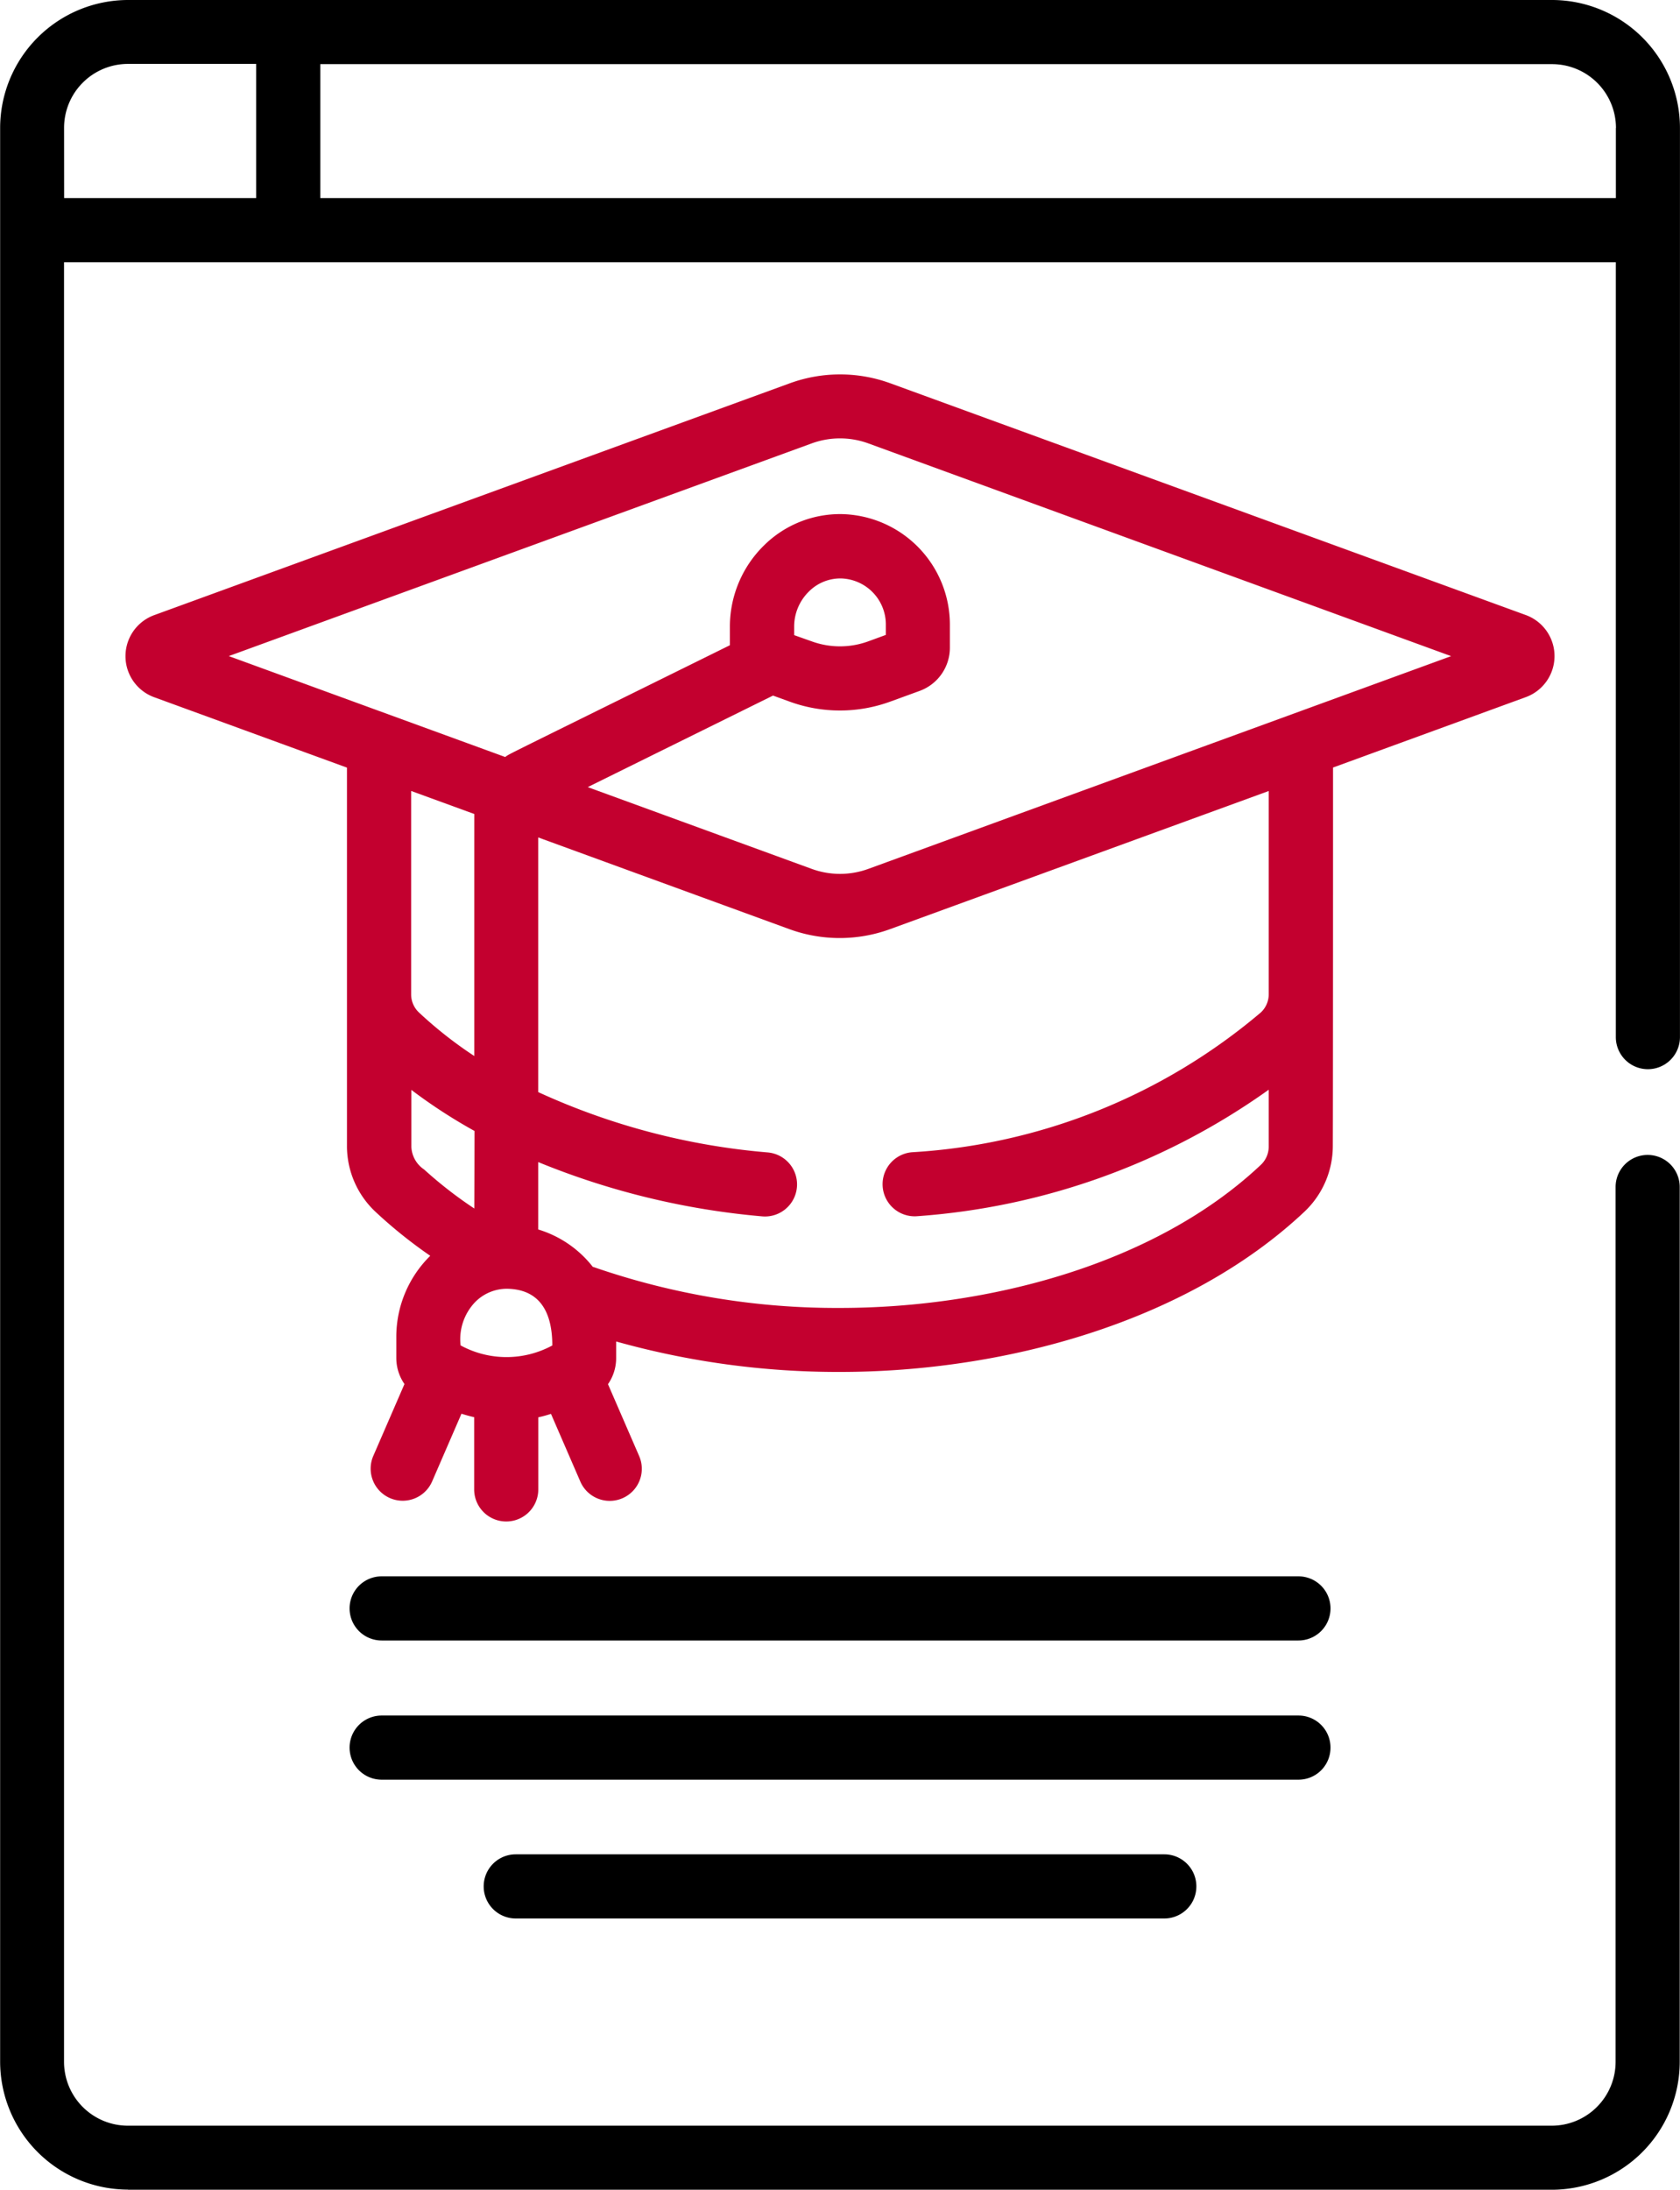
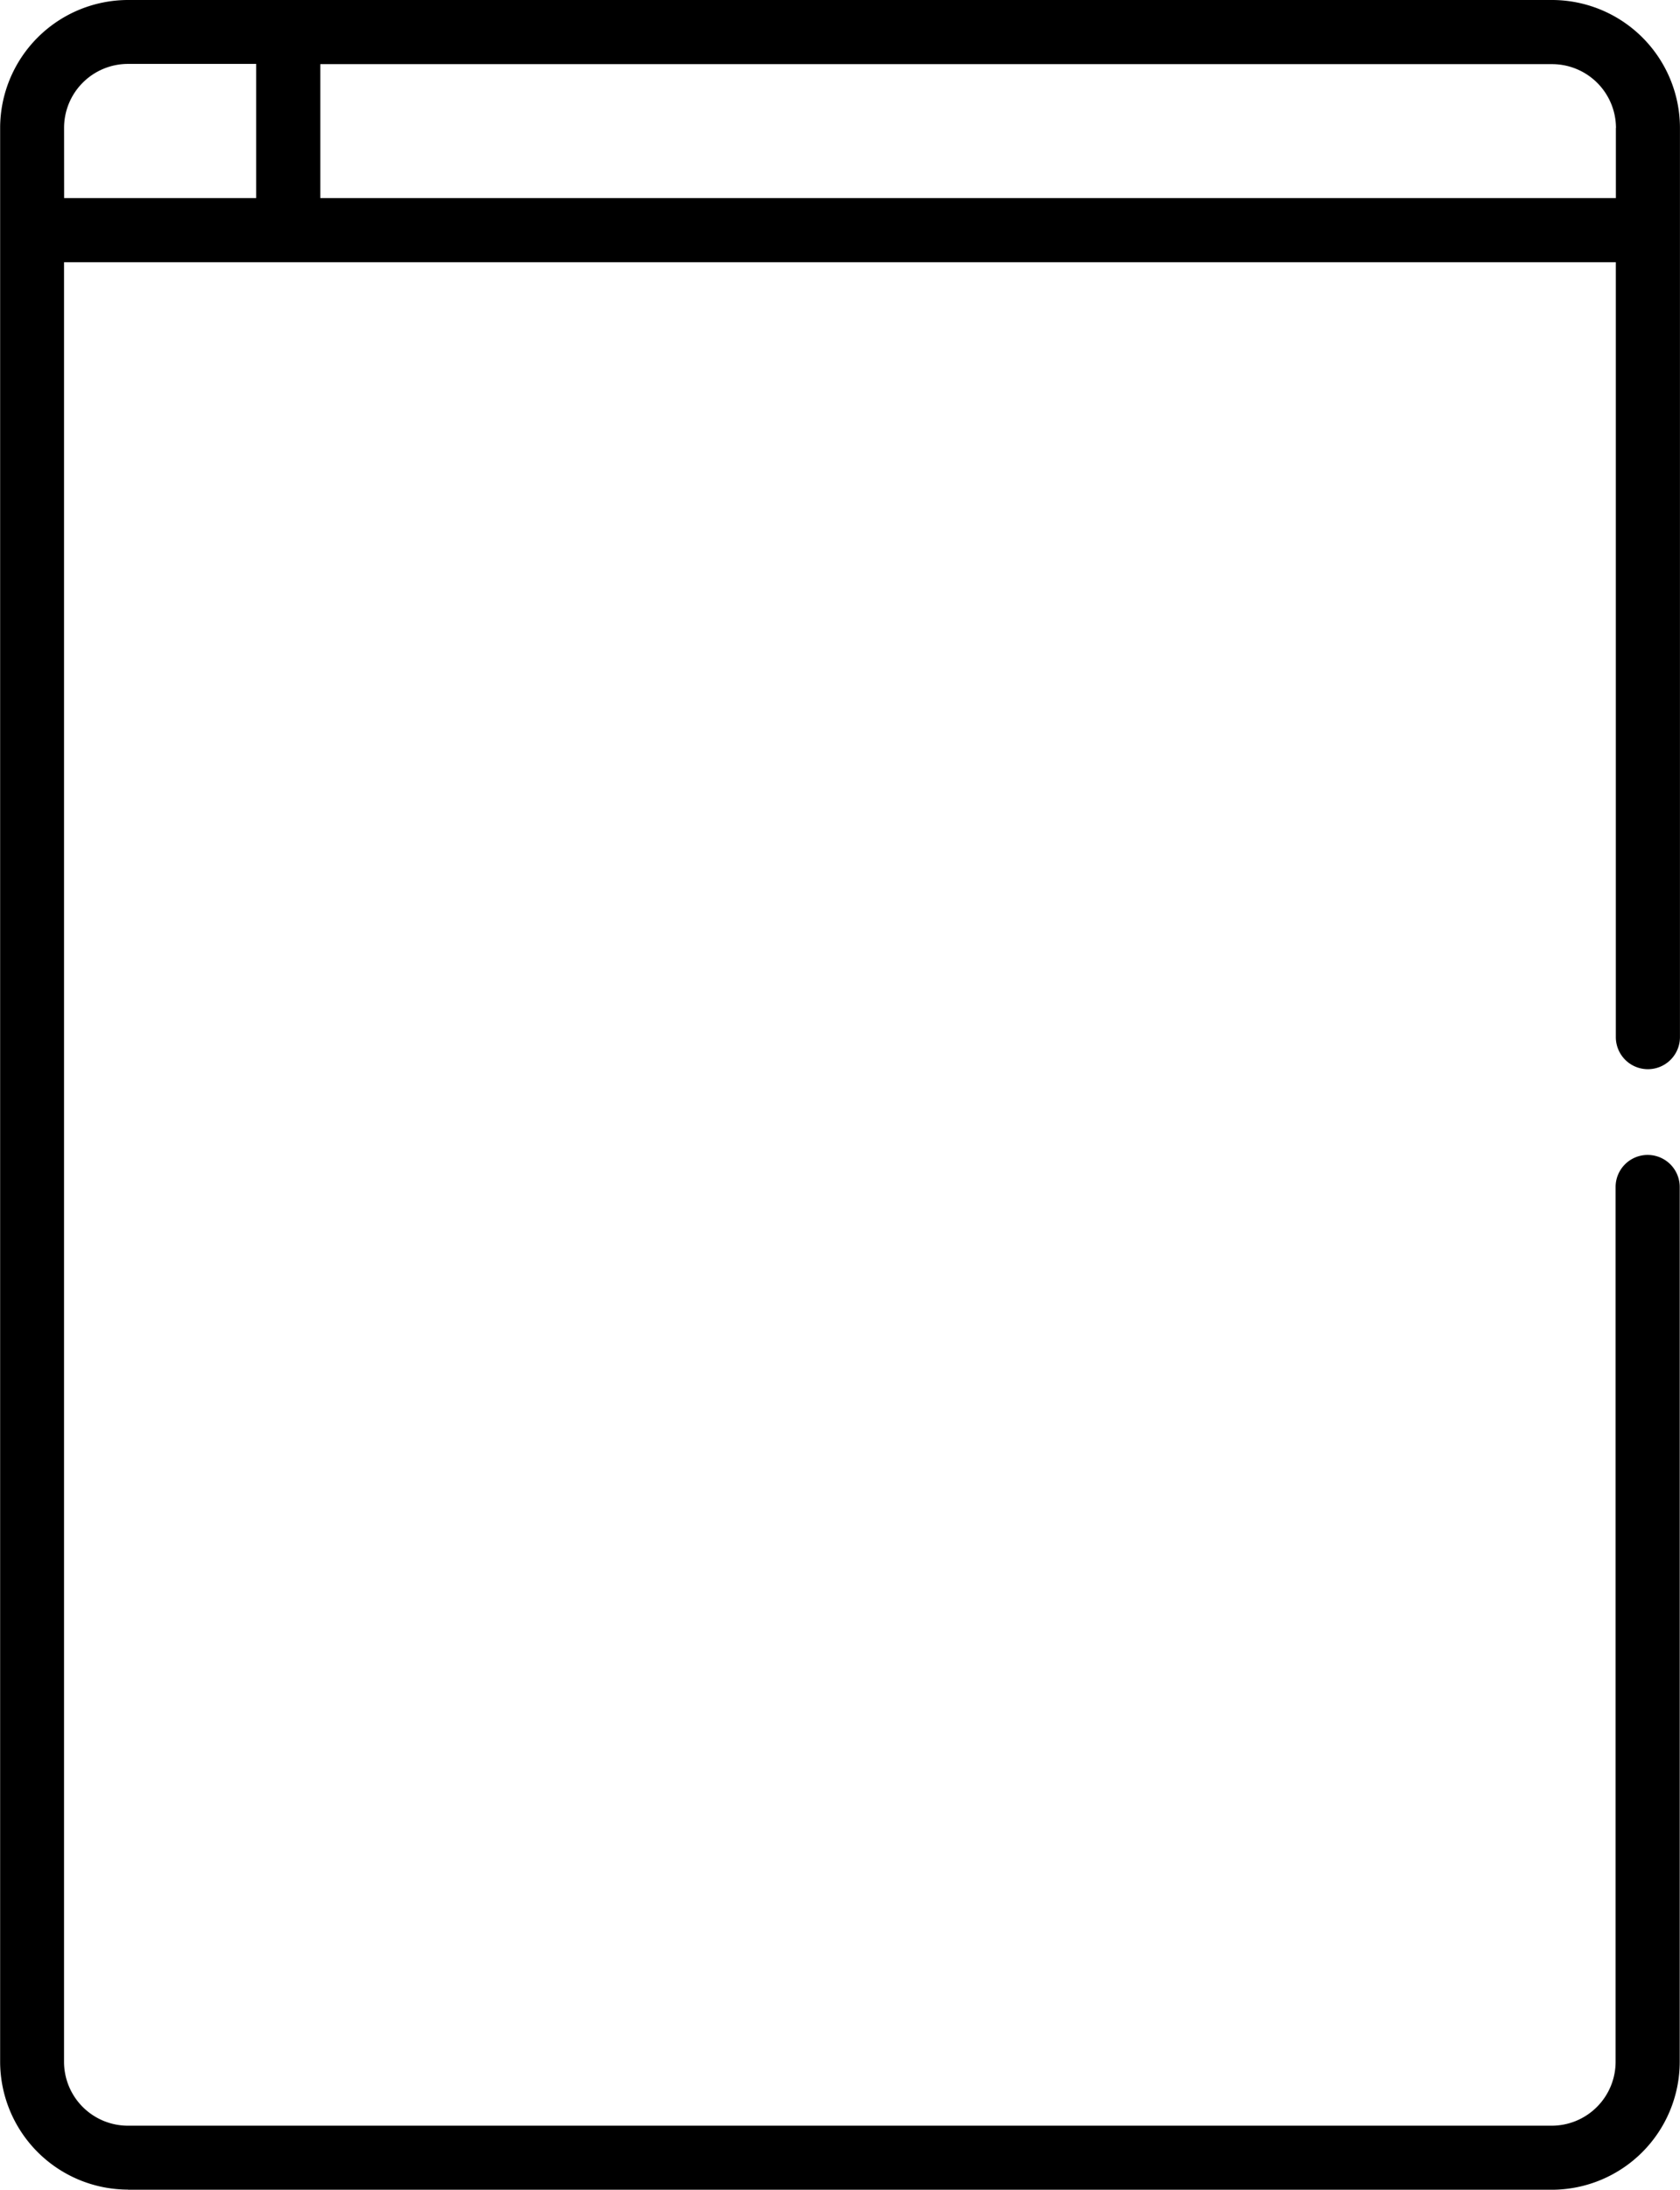
<svg xmlns="http://www.w3.org/2000/svg" width="36.809" height="47.964" viewBox="0 0 36.809 47.964">
  <g id="Group_67" data-name="Group 67" transform="translate(-59.537 0)">
    <g id="Group_66" data-name="Group 66" transform="translate(59.537 0)">
-       <path id="Path_91" data-name="Path 91" d="M162.08,368.6H141.993a.7.7,0,1,0,0,1.405H162.08a.7.7,0,1,0,0-1.405Z" transform="translate(-133.631 -334.072)" />
-       <path id="Path_92" data-name="Path 92" d="M162.782,401.792a.7.7,0,0,0-.7-.7H141.993a.7.7,0,1,0,0,1.405H162.08A.7.7,0,0,0,162.782,401.792Z" transform="translate(-133.631 -363.515)" />
-       <path id="Path_93" data-name="Path 93" d="M173.359,433.577a.7.7,0,1,0,0,1.405h14.21a.7.7,0,1,0,0-1.405Z" transform="translate(-162.059 -392.96)" />
-       <path id="Path_94" data-name="Path 94" d="M115.37,96.117l4.221-1.541a.957.957,0,0,0,0-1.8L105.669,87.7a3.217,3.217,0,0,0-2.2,0L89.544,92.778a.957.957,0,0,0,0,1.8l4.221,1.541v8.3a1.975,1.975,0,0,0,.612,1.417,10.34,10.34,0,0,0,1.213.976h0a2.49,2.49,0,0,0-.744,1.765v.473a1,1,0,0,0,.179.571l-.683,1.574a.7.7,0,1,0,1.289.559l.643-1.483q.138.044.278.076v1.582a.7.7,0,1,0,1.405,0V110.35q.141-.031.278-.076l.643,1.483a.7.7,0,1,0,1.289-.559l-.683-1.574a1,1,0,0,0,.179-.572v-.363a18.047,18.047,0,0,0,4.9.667c3.587,0,7.607-1.082,10.19-3.519a1.982,1.982,0,0,0,.612-1.417C115.37,103.482,115.37,97.069,115.37,96.117Zm-11.422-7.1a1.81,1.81,0,0,1,1.24,0l12.769,4.66-12.769,4.66a1.811,1.811,0,0,1-1.24,0L99.04,96.546l4.06-2.005.366.133a3.218,3.218,0,0,0,2.2,0l.648-.236a1.008,1.008,0,0,0,.661-.944v-.518a2.422,2.422,0,0,0-2.364-2.41,2.373,2.373,0,0,0-1.712.689,2.49,2.49,0,0,0-.744,1.765v.418c-5.125,2.531-4.8,2.363-4.924,2.448l-6.055-2.21Zm-.385,4.2v-.193a1.077,1.077,0,0,1,.323-.762.974.974,0,0,1,.7-.287,1.01,1.01,0,0,1,.986,1v.237l-.385.141a1.811,1.811,0,0,1-1.24,0Zm-7.008,9.219a9.046,9.046,0,0,1-1.213-.954.545.545,0,0,1-.171-.395V96.63l1.384.505C96.554,97.226,96.554,96.527,96.554,102.433Zm-.3,6.34a1.177,1.177,0,0,1,.323-.955.977.977,0,0,1,.7-.287c.721.014.986.524.986,1.242A2.105,2.105,0,0,1,96.252,108.773Zm.3-3a9.151,9.151,0,0,1-1.1-.855.629.629,0,0,1-.279-.494v-1.249a11.664,11.664,0,0,0,1.384.9Zm2.6,1.283a2.4,2.4,0,0,0-1.2-.824v-1.476a16.754,16.754,0,0,0,4.905,1.189.7.7,0,0,0,.127-1.4,15.068,15.068,0,0,1-5.032-1.322V97.648l5.506,2.01a3.218,3.218,0,0,0,2.2,0h0l8.3-3.027v4.454a.545.545,0,0,1-.171.395,13,13,0,0,1-7.65,3.064.7.7,0,0,0,.127,1.4,15.1,15.1,0,0,0,7.694-2.77v1.249a.55.55,0,0,1-.171.395c-2.334,2.2-6.008,3.136-9.226,3.136A16.265,16.265,0,0,1,99.156,107.054Z" transform="translate(-86.163 -79.305)" fill="#c3002f" />
      <path id="Path_95" data-name="Path 95" d="M62.34,47.964h31.2a2.806,2.806,0,0,0,2.8-2.8V26a.7.7,0,0,0-1.405,0V45.161a1.4,1.4,0,0,1-1.4,1.4H62.34a1.4,1.4,0,0,1-1.4-1.4V5.744h34V22.717a.7.7,0,1,0,1.405,0V2.8a2.806,2.806,0,0,0-2.8-2.8H62.34a2.806,2.806,0,0,0-2.8,2.8V45.161a2.806,2.806,0,0,0,2.8,2.8ZM94.941,2.8V4.339H66.555V1.405H93.543a1.4,1.4,0,0,1,1.4,1.4Zm-34,0a1.4,1.4,0,0,1,1.4-1.4H65.15V4.339H60.942Z" transform="translate(-59.537 0)" />
    </g>
  </g>
</svg>